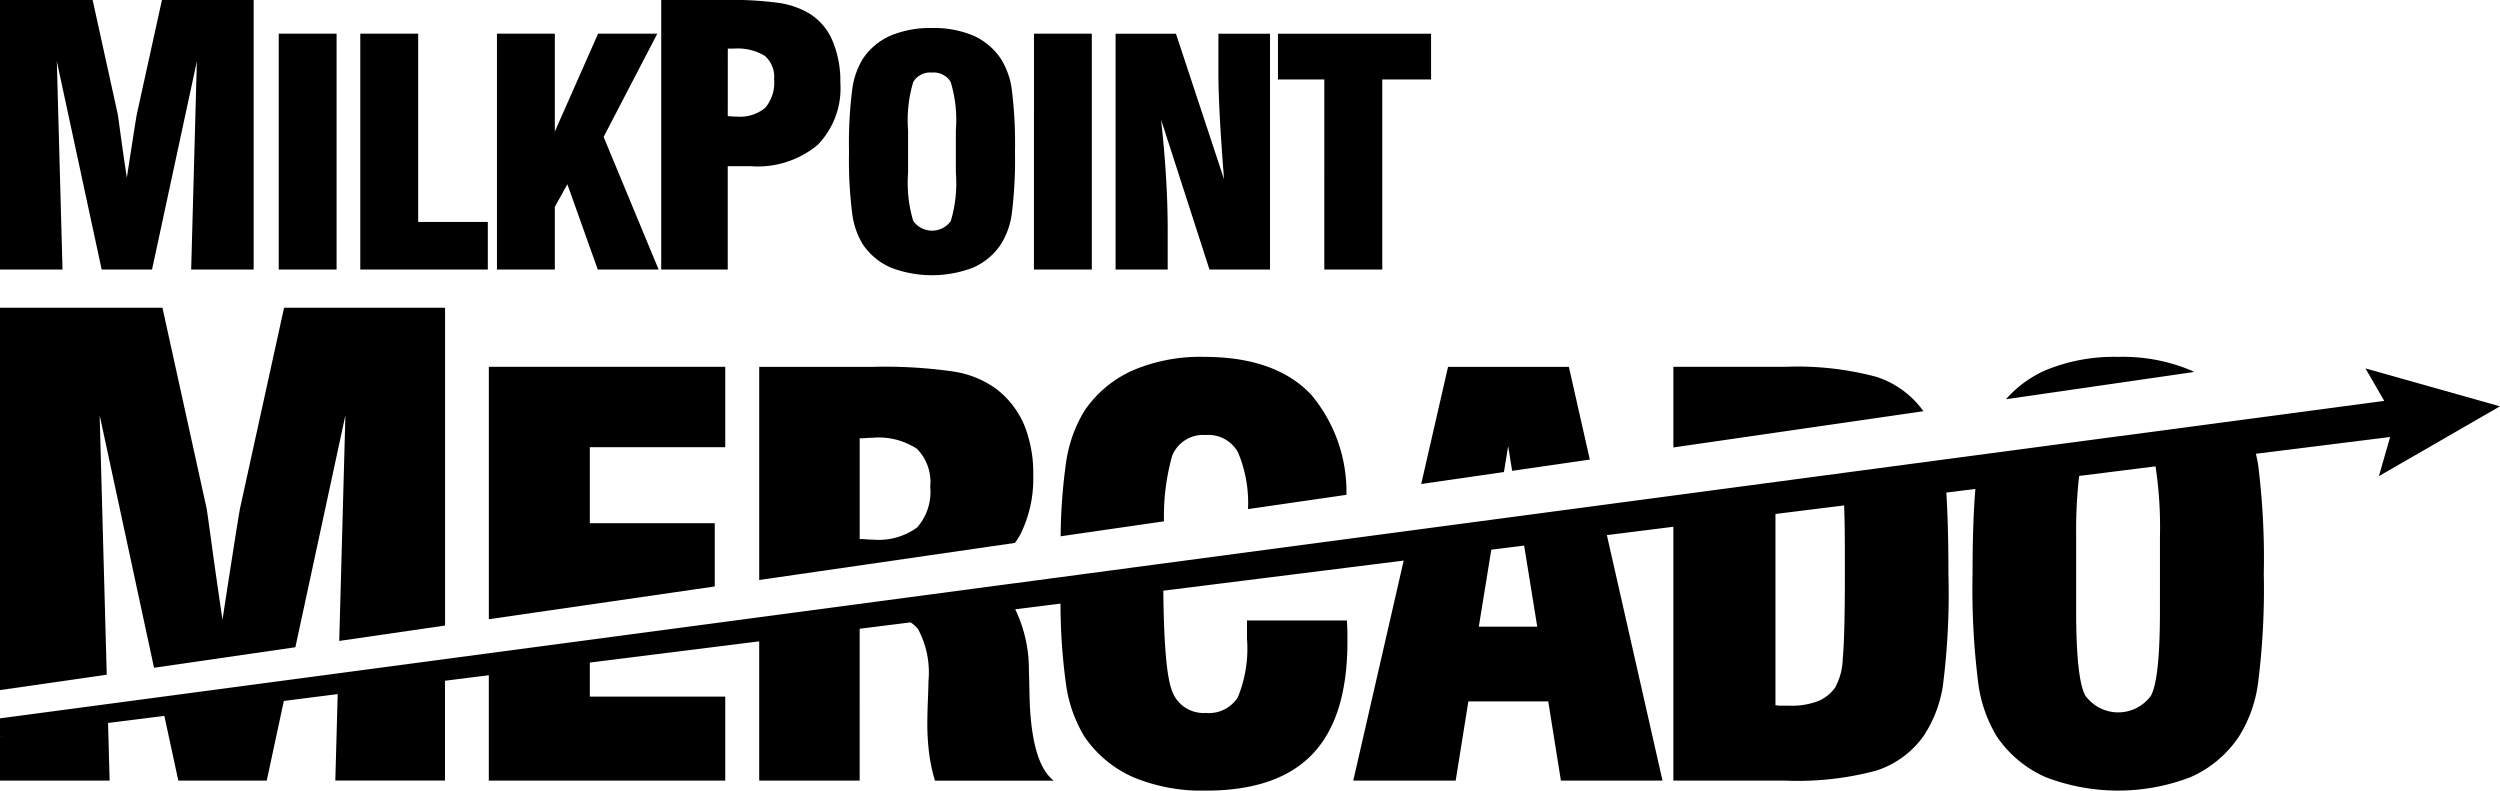
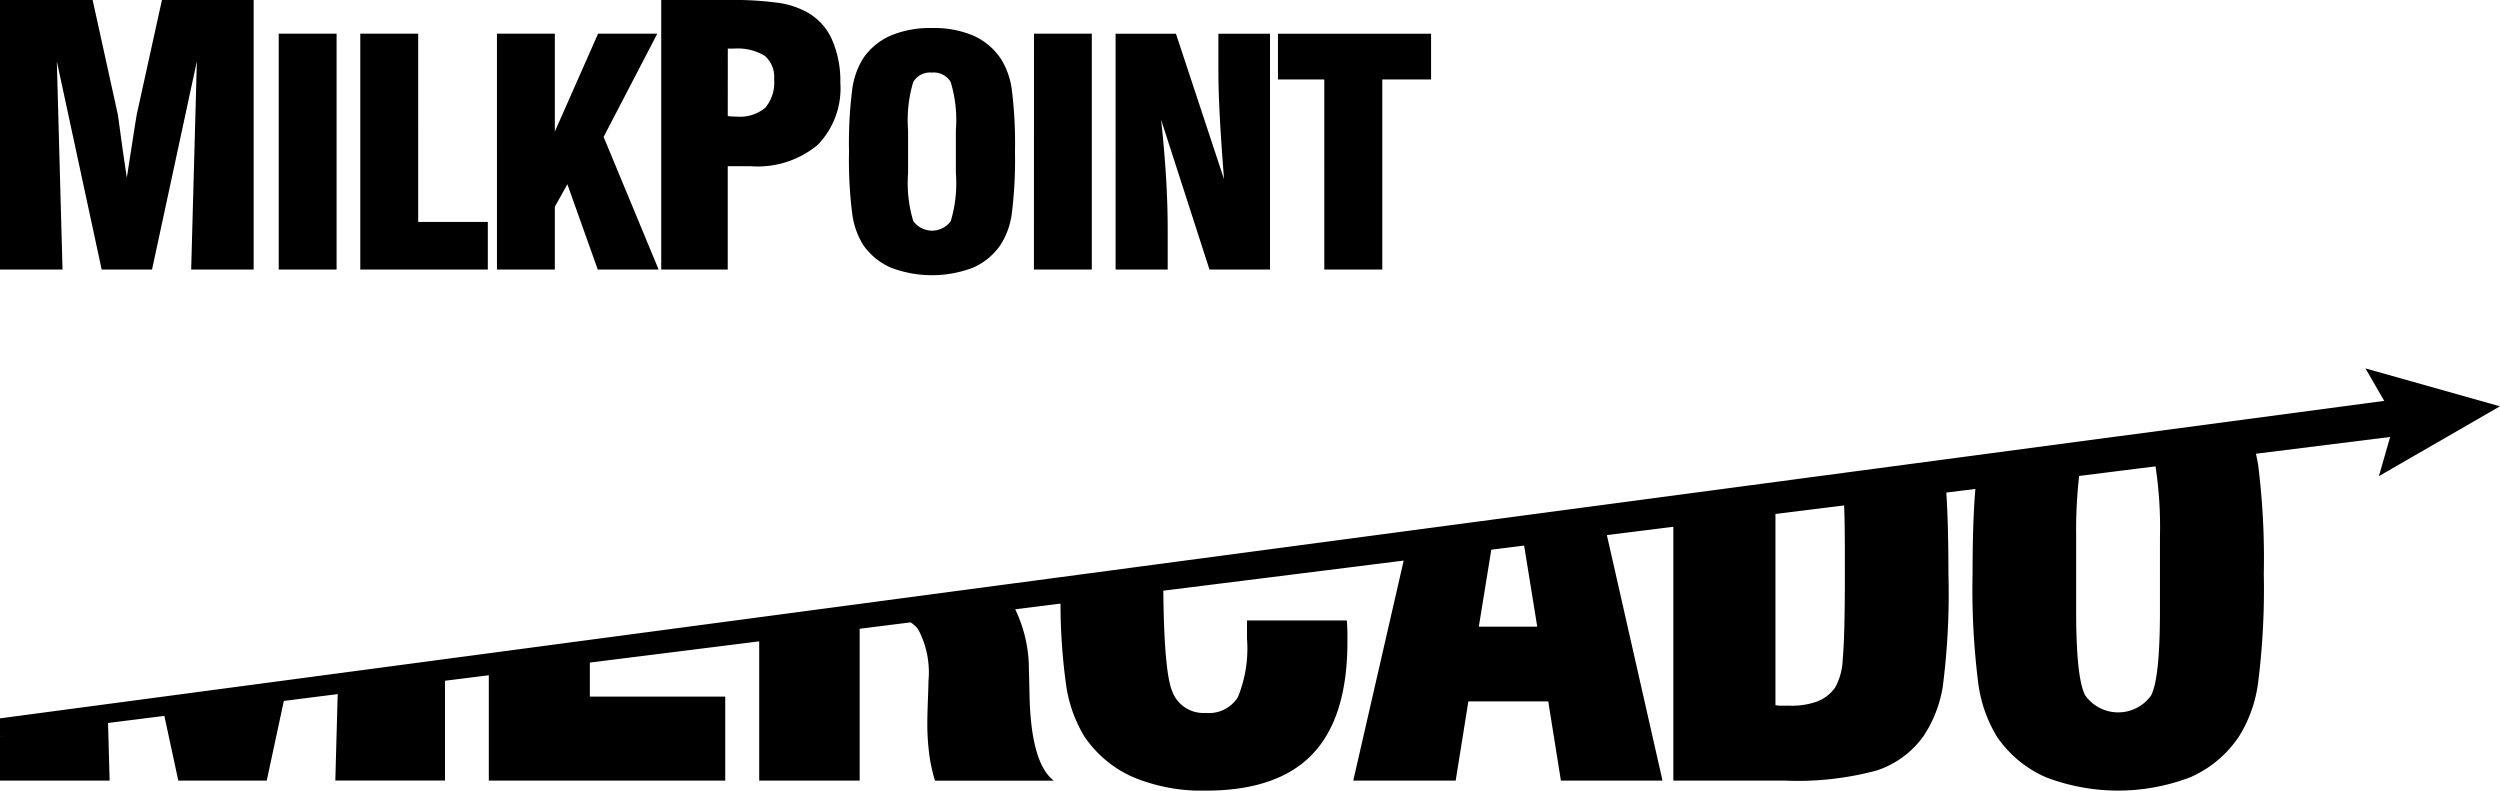
<svg xmlns="http://www.w3.org/2000/svg" width="146.203" height="46.234" viewBox="0 0 146.203 46.234">
  <g id="Grupo_188" data-name="Grupo 188" transform="translate(-1690.308 -477.91)">
    <path id="Caminho_10" data-name="Caminho 10" d="M0,25.417V9.653H5.417l1.474,6.7q.01.052.175,1.265t.352,2.432q.138-.912.349-2.257c.138-.9.22-1.394.241-1.491L9.471,9.653h5.363V25.417H11.18l.333-12.181L8.891,25.417H5.946L3.323,13.236l.333,12.181ZM16.3,11.623h3.384V25.417H16.3ZM28.528,25.417H21.07V11.623h3.386V22.631h4.072Zm.534,0V11.623h3.385v5.724l2.529-5.724h3.463L35.3,17.66l3.218,7.757H34.958l-1.777-4.989-.734,1.318v3.671Zm9.607,0V9.653h3.8a19.943,19.943,0,0,1,3.112.174,4.942,4.942,0,0,1,1.693.583,3.406,3.406,0,0,1,1.392,1.581,6.019,6.019,0,0,1,.478,2.5,4.744,4.744,0,0,1-1.329,3.64,5.492,5.492,0,0,1-3.9,1.243H42.559v6.04Zm3.891-8.978c.057.008.123.015.2.021s.181.011.317.011a2.3,2.3,0,0,0,1.679-.519,2.277,2.277,0,0,0,.515-1.663,1.622,1.622,0,0,0-.547-1.371,3.07,3.07,0,0,0-1.828-.421h-.333Zm7.092,2.08a24.667,24.667,0,0,1,.188-3.636,4.543,4.543,0,0,1,.621-1.791,3.77,3.77,0,0,1,1.627-1.358,5.973,5.973,0,0,1,2.417-.442,5.906,5.906,0,0,1,2.413.442,3.806,3.806,0,0,1,1.614,1.358,4.46,4.46,0,0,1,.639,1.8,25.124,25.124,0,0,1,.186,3.627,25.164,25.164,0,0,1-.186,3.624,4.464,4.464,0,0,1-.639,1.8A3.781,3.781,0,0,1,56.918,25.3a6.73,6.73,0,0,1-4.83,0,3.815,3.815,0,0,1-1.627-1.353,4.54,4.54,0,0,1-.621-1.791,24.679,24.679,0,0,1-.188-3.637M55.9,19.765V17.276a7.636,7.636,0,0,0-.306-2.836,1.158,1.158,0,0,0-1.105-.542,1.126,1.126,0,0,0-1.083.556,7.74,7.74,0,0,0-.3,2.821v2.489a7.754,7.754,0,0,0,.3,2.808,1.351,1.351,0,0,0,2.195.014,7.738,7.738,0,0,0,.3-2.821m4.568-8.142H63.85V25.417H60.465Zm4.772,13.793V11.624h3.529l2.813,8.508q-.17-2.15-.251-3.707t-.079-2.634V11.624h3.019V25.417H70.732L67.9,16.647q.189,1.712.288,3.32t.1,3.121v2.328Zm12.206,0V14.3h-2.71V11.624h8.954V14.3H80.838V25.417Z" transform="translate(1690.308 468.257)" />
-     <path id="Caminho_11" data-name="Caminho 11" d="M68.07,55.1l-6.042.875a32.554,32.554,0,0,1,.3-4.192,7.968,7.968,0,0,1,1.089-3.142,6.694,6.694,0,0,1,2.821-2.365,10.041,10.041,0,0,1,4.175-.794q4.175,0,6.262,2.207a8.817,8.817,0,0,1,2.066,5.861l-5.756.835a7.612,7.612,0,0,0-.591-3.333,1.983,1.983,0,0,0-1.881-1,1.954,1.954,0,0,0-1.965,1.218A13.179,13.179,0,0,0,68.07,55.1m41.672-8.447a17.8,17.8,0,0,0-5.332-.589H97.861v4.716l14.625-2.12a5.462,5.462,0,0,0-2.744-2.008M88.2,50.7l.232,1.447,4.543-.658-1.226-5.424H84.684l-1.57,6.853,4.838-.7Zm39.908-4.439a10.334,10.334,0,0,0-4.231-.778,10.484,10.484,0,0,0-4.241.777,6.607,6.607,0,0,0-2.323,1.7l11-1.594c-.067-.032-.13-.074-.2-.105m-68.746,10.1L44.4,58.531V46.065h6.683a27.884,27.884,0,0,1,4.768.289,5.744,5.744,0,0,1,2.409,1,5.265,5.265,0,0,1,1.627,2.089,7.434,7.434,0,0,1,.537,2.956,7.274,7.274,0,0,1-.769,3.5,5.035,5.035,0,0,1-.3.462M54.4,53.073a2.762,2.762,0,0,0-.768-2.208,4.072,4.072,0,0,0-2.615-.651c-.076,0-.2,0-.354.014s-.29.016-.388.016v5.893c.1,0,.227,0,.388.016s.278.014.354.014a3.826,3.826,0,0,0,2.615-.707,3.131,3.131,0,0,0,.768-2.388M5.828,48.894l3.18,14.769,8.266-1.2L20.2,48.894l-.361,13.2,6.189-.9V42.607H16.613L14.05,54.281q-.057.251-.426,2.612t-.612,3.96q-.32-2.137-.613-4.264c-.194-1.42-.3-2.158-.311-2.217L9.5,42.607H0V64.969l6.242-.9ZM41.8,55.209H34.494V50.764h7.919v-4.7H28.588v14.76L41.8,58.909Z" transform="translate(1690.308 453.298)" />
    <path id="Caminho_12" data-name="Caminho 12" d="M146.2,51.325l-7.865-2.218,1.1,1.9L0,69.573v1.061l.532-.066L0,70.637v2.578H6.412L6.32,69.843l3.293-.414.816,3.786H15.6l1-4.66,3.15-.4-.139,5.056h6.413V67.374l2.563-.322v6.163H42.414V68.3H34.495V66.311L44.4,65.07v8.145h5.875V64.334l2.975-.374a1.707,1.707,0,0,1,.439.393,5.367,5.367,0,0,1,.61,3.033q0,.251-.032,1.078c-.022.548-.035,1.018-.035,1.406a13.827,13.827,0,0,0,.108,1.767,9.59,9.59,0,0,0,.339,1.579h6.947q-1.353-1.039-1.42-5.122c-.012-.577-.022-1.016-.033-1.319v-.079a8.092,8.092,0,0,0-.8-3.5l2.648-.333a34.7,34.7,0,0,0,.311,4.635,7.968,7.968,0,0,0,1.089,3.142,6.718,6.718,0,0,0,2.854,2.374,10.428,10.428,0,0,0,4.243.786q4.208,0,6.247-2.145T78.8,65.076c0-.335,0-.588-.007-.754s-.014-.327-.026-.473H72.927v1.07a7.5,7.5,0,0,1-.535,3.418,1.992,1.992,0,0,1-1.873.919,1.95,1.95,0,0,1-1.966-1.264c-.317-.766-.49-2.735-.52-5.884l14.057-1.761L79.141,73.215h5.99l.742-4.635h4.671l.741,4.635h5.942L93.973,58.857l3.888-.488V73.215h6.549a17.747,17.747,0,0,0,5.331-.59,5.446,5.446,0,0,0,2.753-2.019,7.34,7.34,0,0,0,1.123-2.891,42.56,42.56,0,0,0,.33-6.6c0-1.967-.044-3.543-.123-4.746l1.7-.212c-.108,1.268-.165,2.916-.165,4.959a43.958,43.958,0,0,0,.33,6.381,8,8,0,0,0,1.092,3.141,6.7,6.7,0,0,0,2.853,2.374,11.811,11.811,0,0,0,8.472,0,6.6,6.6,0,0,0,2.83-2.374,7.817,7.817,0,0,0,1.124-3.167,43.68,43.68,0,0,0,.33-6.356,43.709,43.709,0,0,0-.33-6.365q-.056-.339-.131-.651l7.85-.982-.657,2.292ZM86.484,64.21l.73-4.5,1.92-.241L89.9,64.21Zm21.407-3.062q0,3.678-.124,4.934a3.659,3.659,0,0,1-.452,1.7,2.3,2.3,0,0,1-1.033.8,4.357,4.357,0,0,1-1.592.251h-.511a1.991,1.991,0,0,1-.347-.031V57.621l4.015-.5c.031.738.043,1.71.043,2.927ZM126.317,63.3q0,3.974-.527,4.95a2.368,2.368,0,0,1-3.846-.025q-.527-1-.527-4.925V58.931a28.446,28.446,0,0,1,.174-3.534l4.467-.561a23.544,23.544,0,0,1,.26,4.1Z" transform="translate(1690.307 450.347)" />
  </g>
</svg>